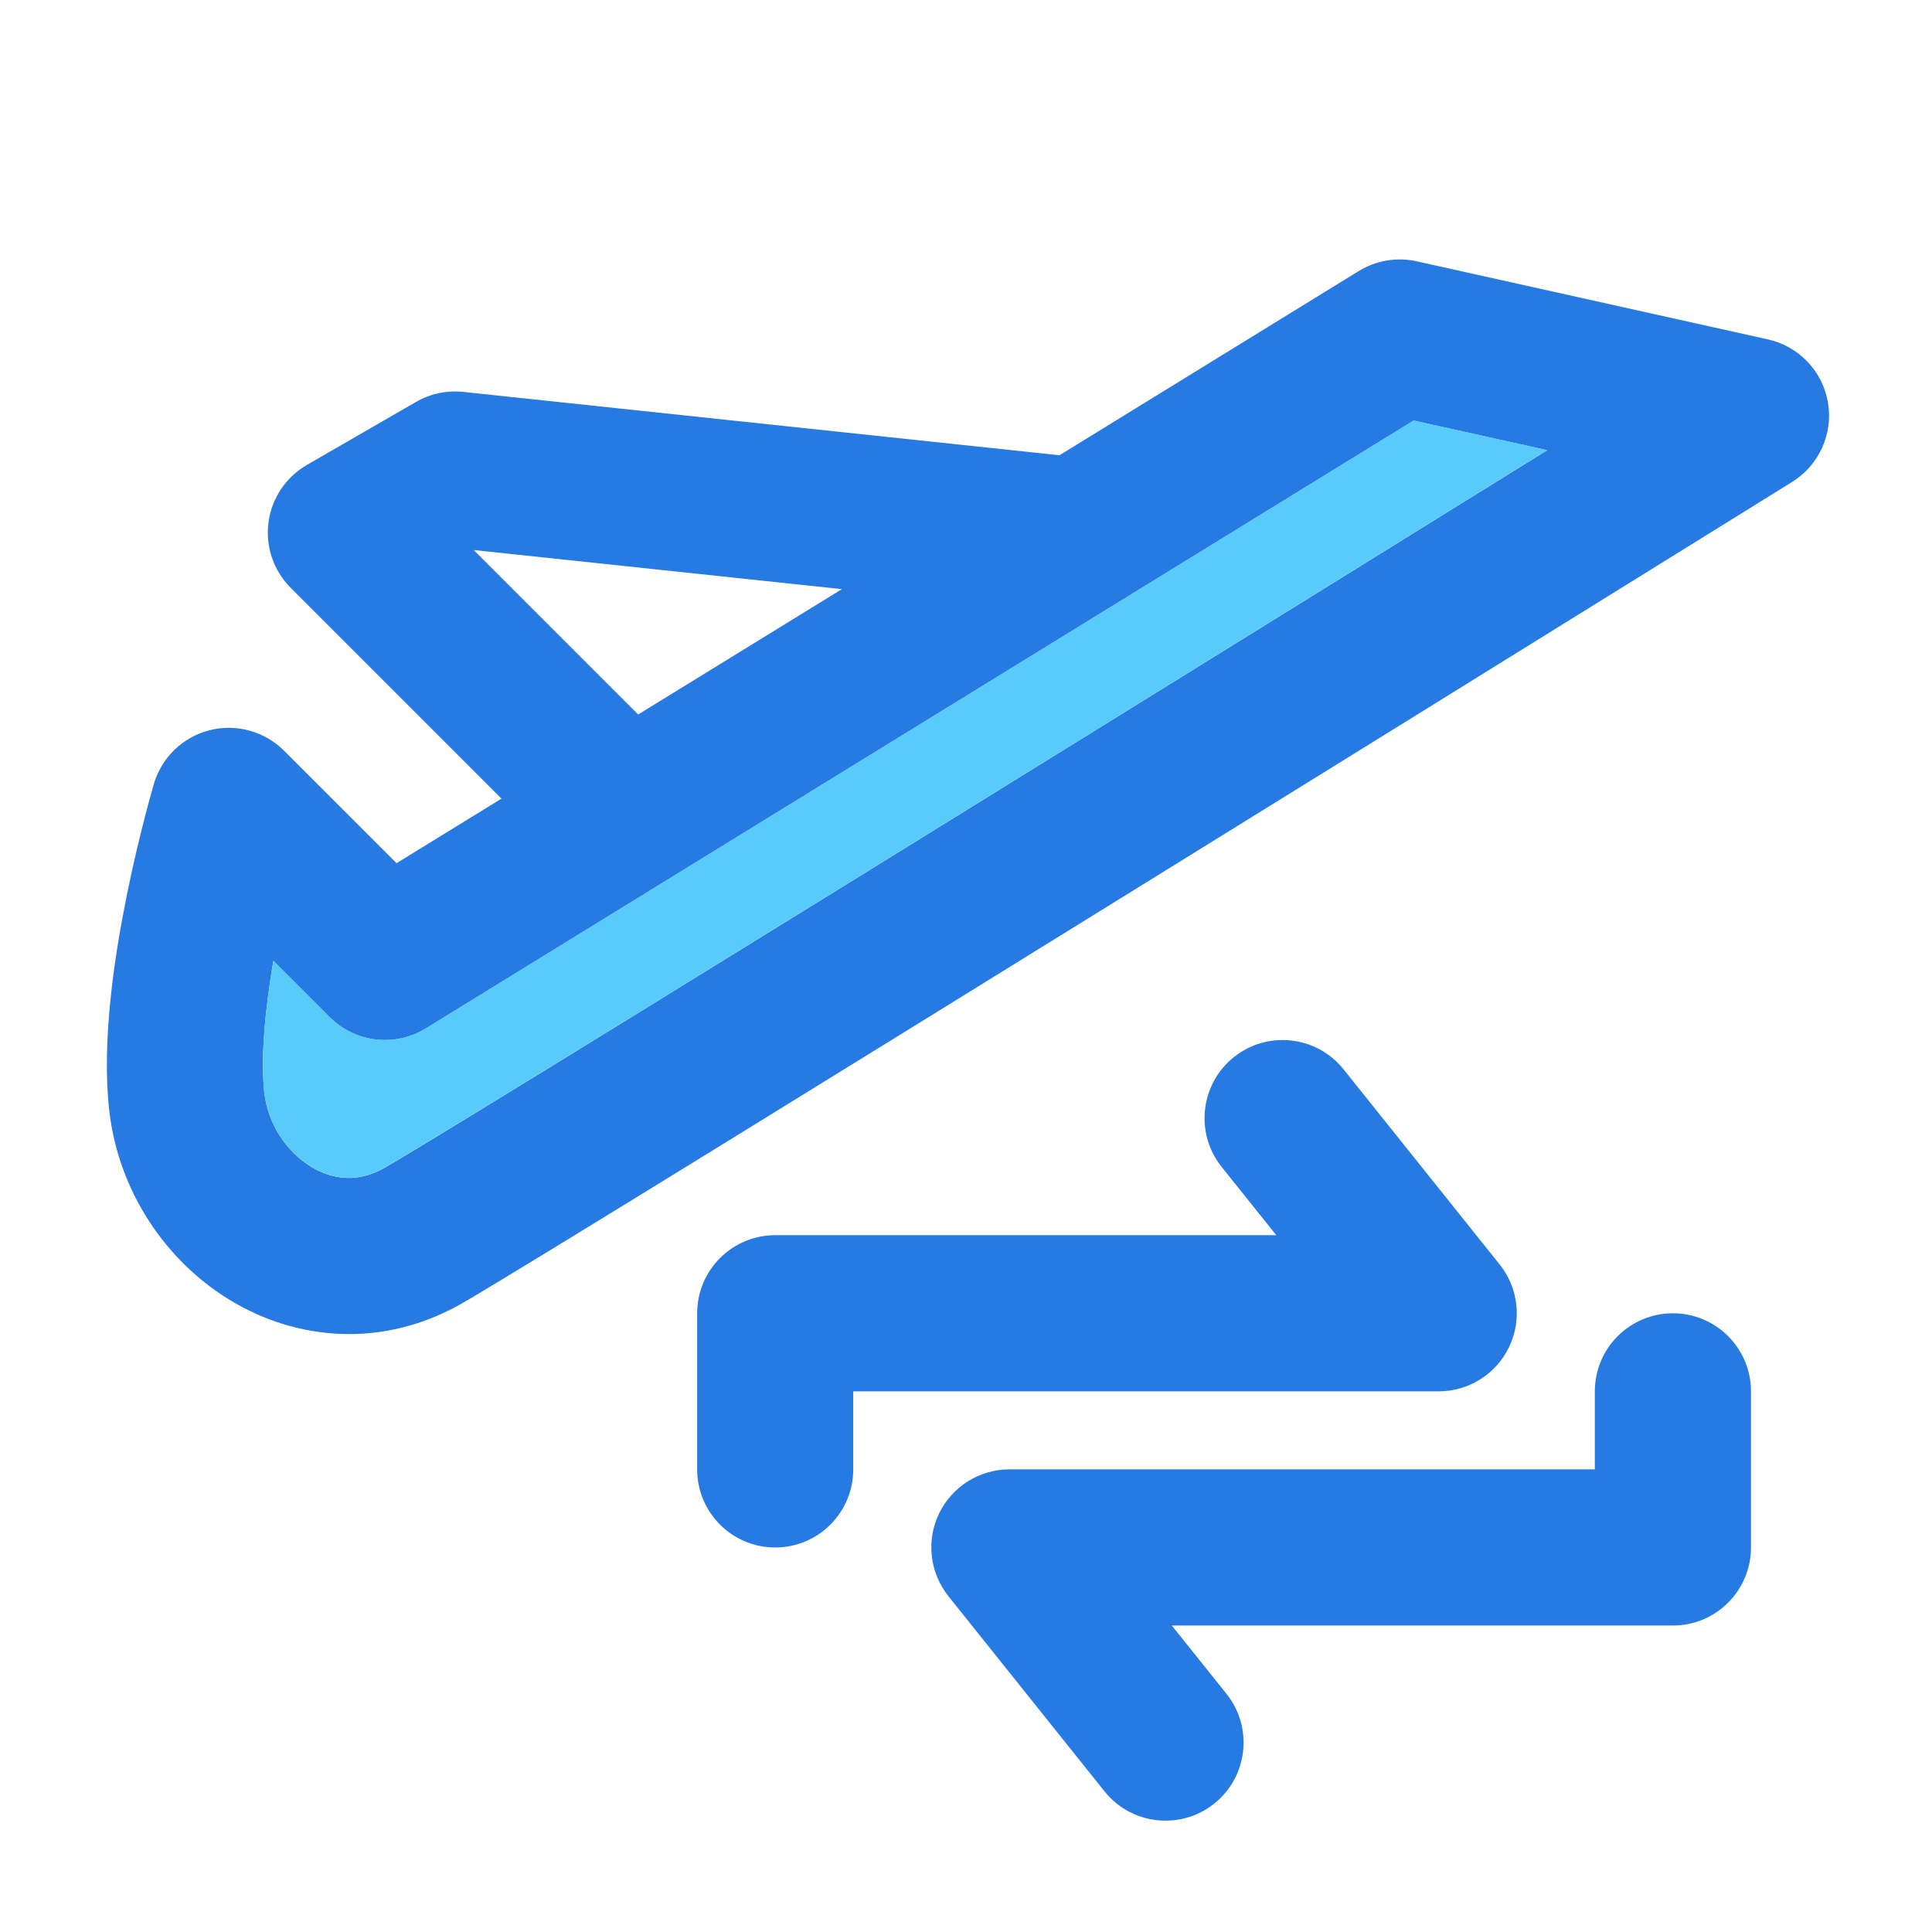
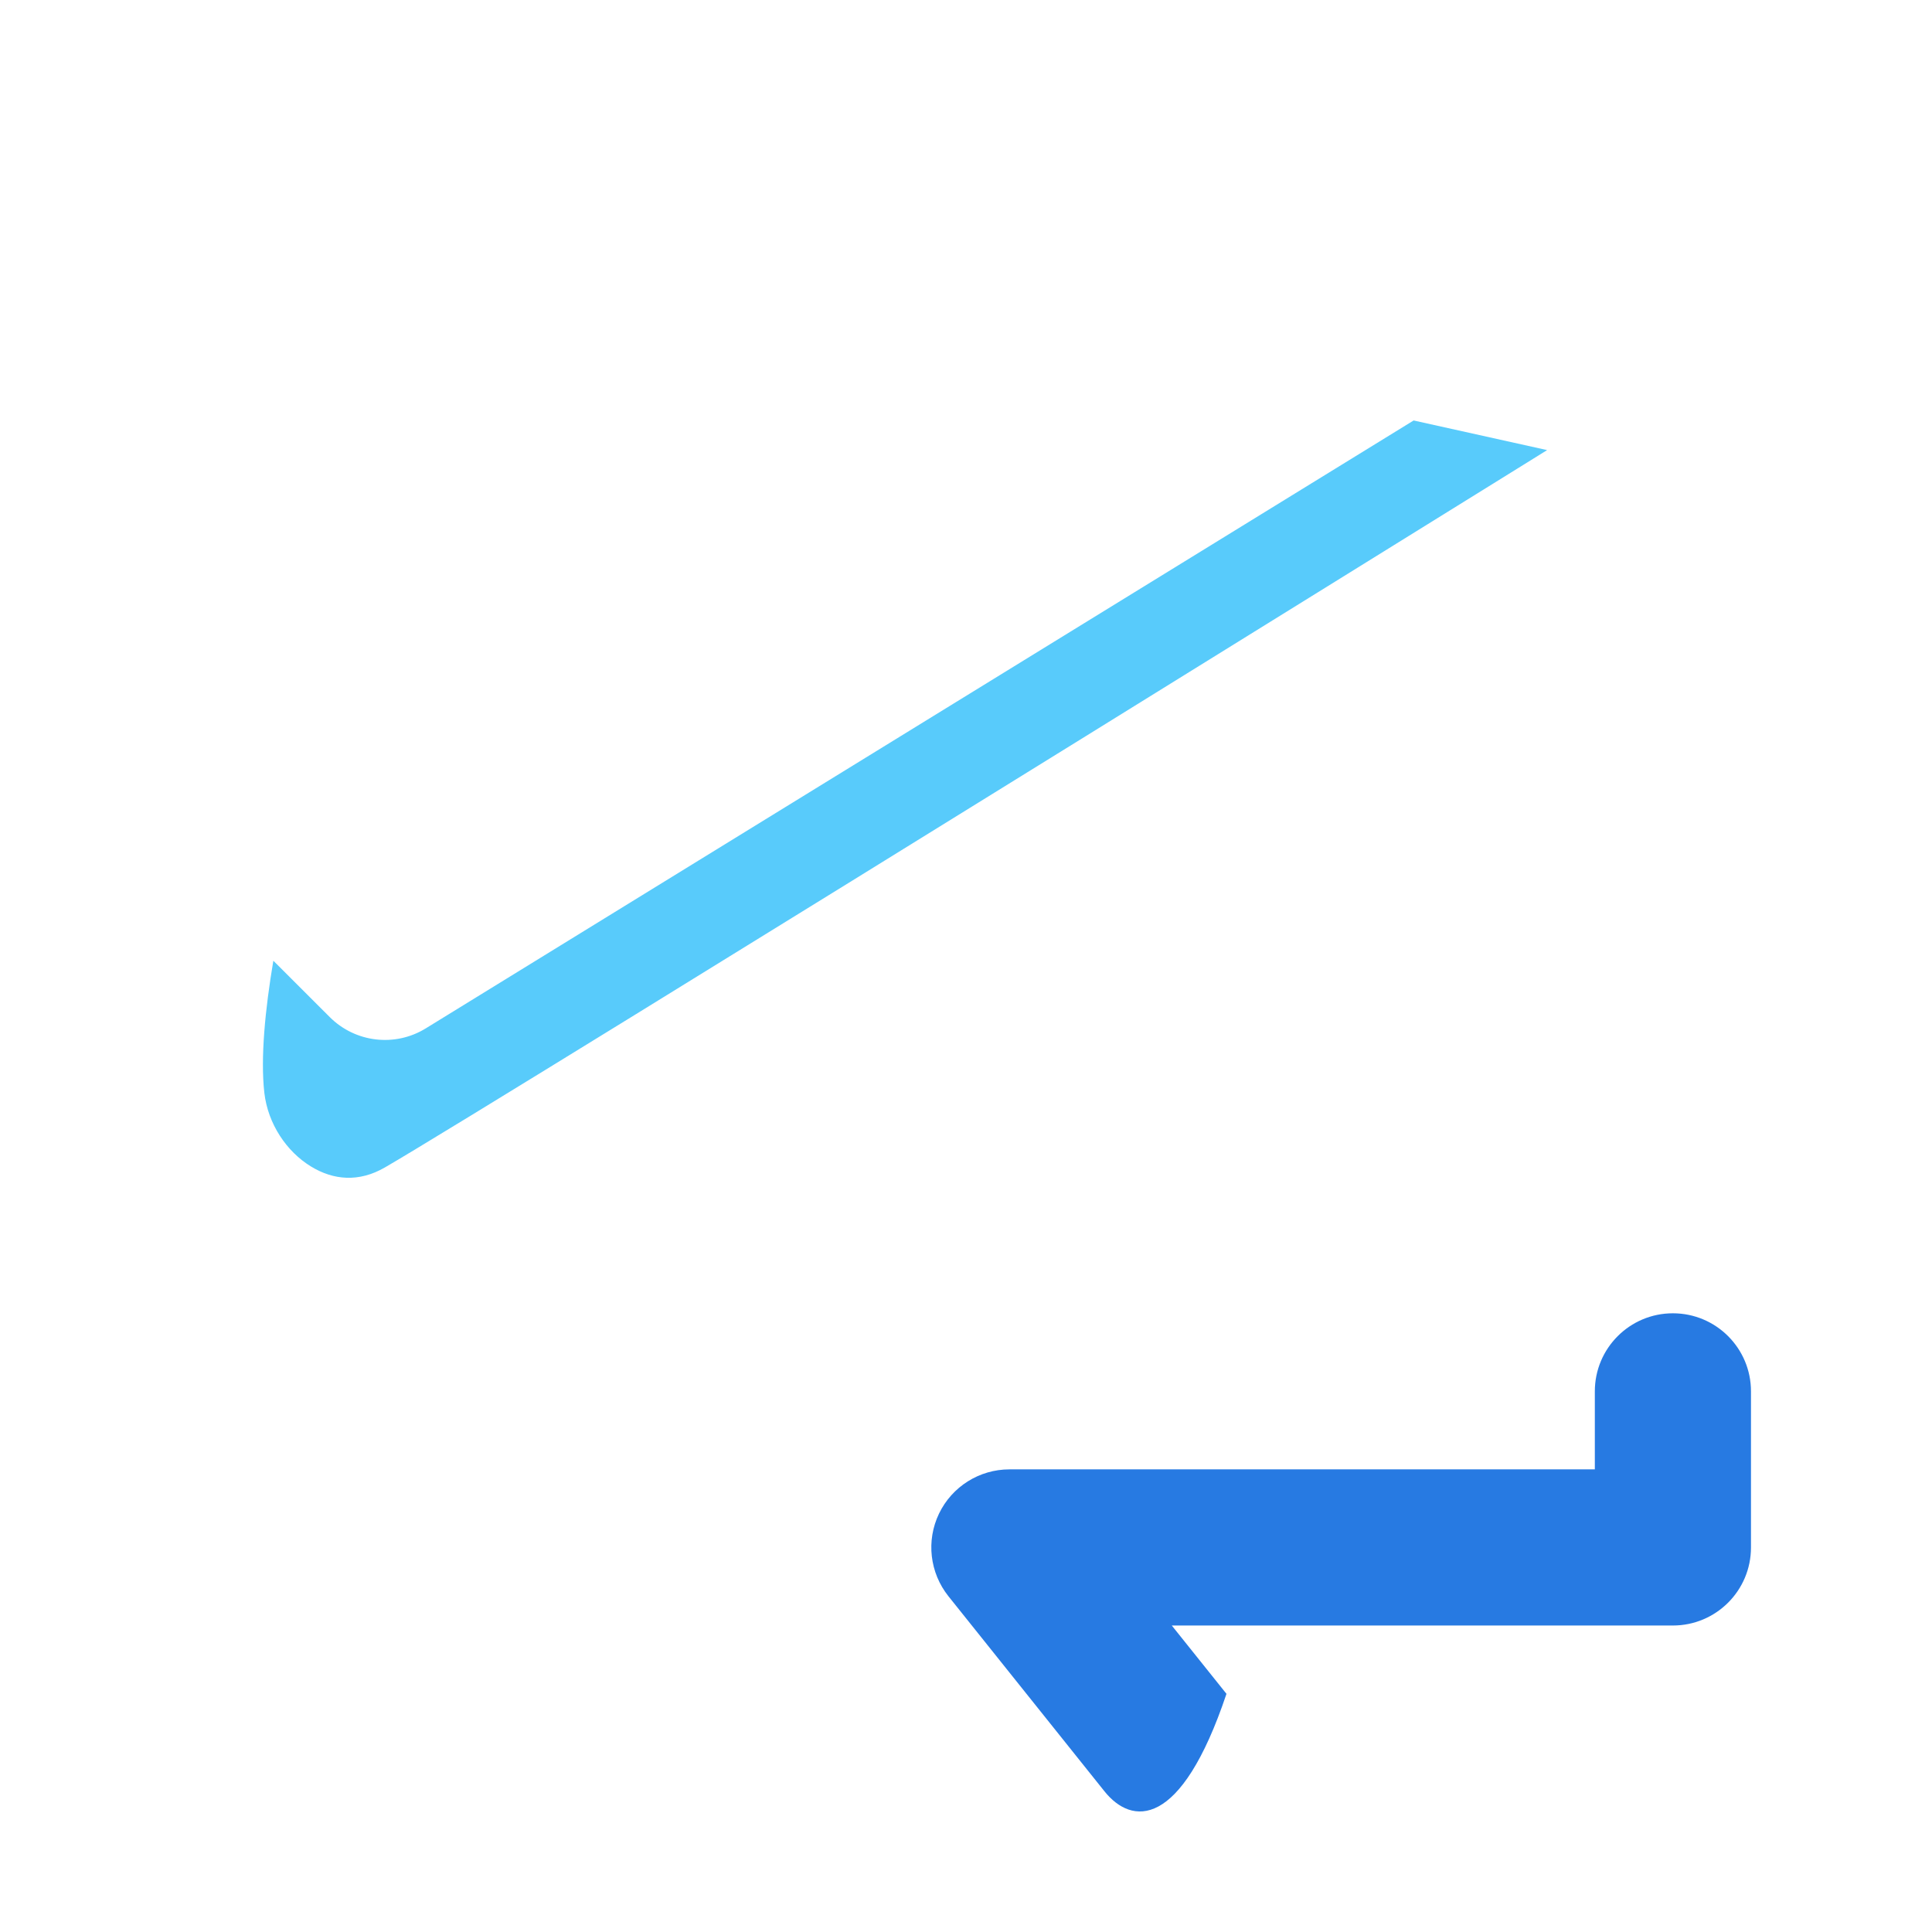
<svg xmlns="http://www.w3.org/2000/svg" width="33" height="33" viewBox="0 0 33 33" fill="none">
-   <path fill-rule="evenodd" clip-rule="evenodd" d="M24.197 4.463C23.859 4.388 23.505 4.448 23.209 4.629L18.095 7.777C18.079 7.775 18.064 7.773 18.049 7.771L7.914 6.694C7.633 6.665 7.351 6.724 7.106 6.865L5.241 7.942C4.882 8.15 4.64 8.512 4.586 8.923C4.532 9.334 4.672 9.747 4.965 10.04L8.566 13.641L6.773 14.744L4.851 12.822C4.518 12.49 4.035 12.357 3.579 12.473C3.124 12.588 2.763 12.936 2.629 13.387L2.628 13.391L2.625 13.4L2.616 13.432C2.608 13.459 2.598 13.497 2.584 13.546C2.557 13.643 2.519 13.782 2.475 13.953C2.386 14.296 2.27 14.773 2.161 15.316C1.952 16.355 1.733 17.794 1.866 18.968C2.021 20.335 2.818 21.528 3.919 22.201C5.052 22.894 6.535 23.046 7.908 22.253C8.84 21.715 14.535 18.197 19.958 14.838C22.678 13.154 25.342 11.502 27.325 10.271C28.317 9.656 29.138 9.146 29.712 8.79L30.612 8.231C30.612 8.231 30.612 8.231 29.908 7.098L30.612 8.231C31.072 7.945 31.314 7.409 31.223 6.875C31.132 6.34 30.726 5.914 30.197 5.797L24.197 4.463ZM3.908 13.765C2.629 13.386 2.629 13.387 2.629 13.387L3.908 13.765ZM10.9 12.204L14.38 10.063L8.091 9.395L10.9 12.204ZM4.515 18.667C4.448 18.075 4.528 17.245 4.669 16.412L5.632 17.375C6.069 17.811 6.748 17.891 7.274 17.567L24.146 7.184L26.426 7.69L25.919 8.005C23.936 9.236 21.273 10.887 18.554 12.571C13.098 15.95 7.46 19.433 6.574 19.944C6.13 20.2 5.695 20.161 5.311 19.927C4.895 19.672 4.576 19.2 4.515 18.667Z" fill="#277AE2" />
-   <path d="M28.574 22.432C29.311 22.432 29.908 23.029 29.908 23.765V26.432C29.908 27.168 29.311 27.765 28.574 27.765H20.015L20.949 28.932C21.409 29.507 21.316 30.346 20.741 30.806C20.166 31.266 19.327 31.173 18.866 30.598L16.2 27.265C15.88 26.864 15.817 26.316 16.039 25.854C16.261 25.392 16.729 25.098 17.241 25.098H27.241V23.765C27.241 23.029 27.838 22.432 28.574 22.432Z" fill="#277AE2" />
-   <path d="M22.949 18.265C22.489 17.69 21.65 17.597 21.075 18.057C20.5 18.517 20.407 19.356 20.866 19.931L21.8 21.098H13.241C12.505 21.098 11.908 21.695 11.908 22.432V25.098C11.908 25.835 12.505 26.432 13.241 26.432C13.977 26.432 14.574 25.835 14.574 25.098V23.765H24.574C25.087 23.765 25.554 23.471 25.776 23.009C25.998 22.547 25.936 21.999 25.616 21.599L22.949 18.265Z" fill="#277AE2" />
+   <path d="M28.574 22.432C29.311 22.432 29.908 23.029 29.908 23.765V26.432C29.908 27.168 29.311 27.765 28.574 27.765H20.015L20.949 28.932C20.166 31.266 19.327 31.173 18.866 30.598L16.2 27.265C15.88 26.864 15.817 26.316 16.039 25.854C16.261 25.392 16.729 25.098 17.241 25.098H27.241V23.765C27.241 23.029 27.838 22.432 28.574 22.432Z" fill="#277AE2" />
  <path d="M4.669 16.41C4.528 17.243 4.448 18.073 4.515 18.665C4.576 19.197 4.895 19.67 5.311 19.924C5.695 20.159 6.13 20.198 6.574 19.941C7.46 19.43 13.098 15.948 18.554 12.569C21.273 10.885 23.936 9.233 25.919 8.003L26.426 7.688L24.146 7.182L7.273 17.565C6.748 17.889 6.069 17.809 5.632 17.372L4.669 16.41Z" fill="#58CBFB" />
</svg>